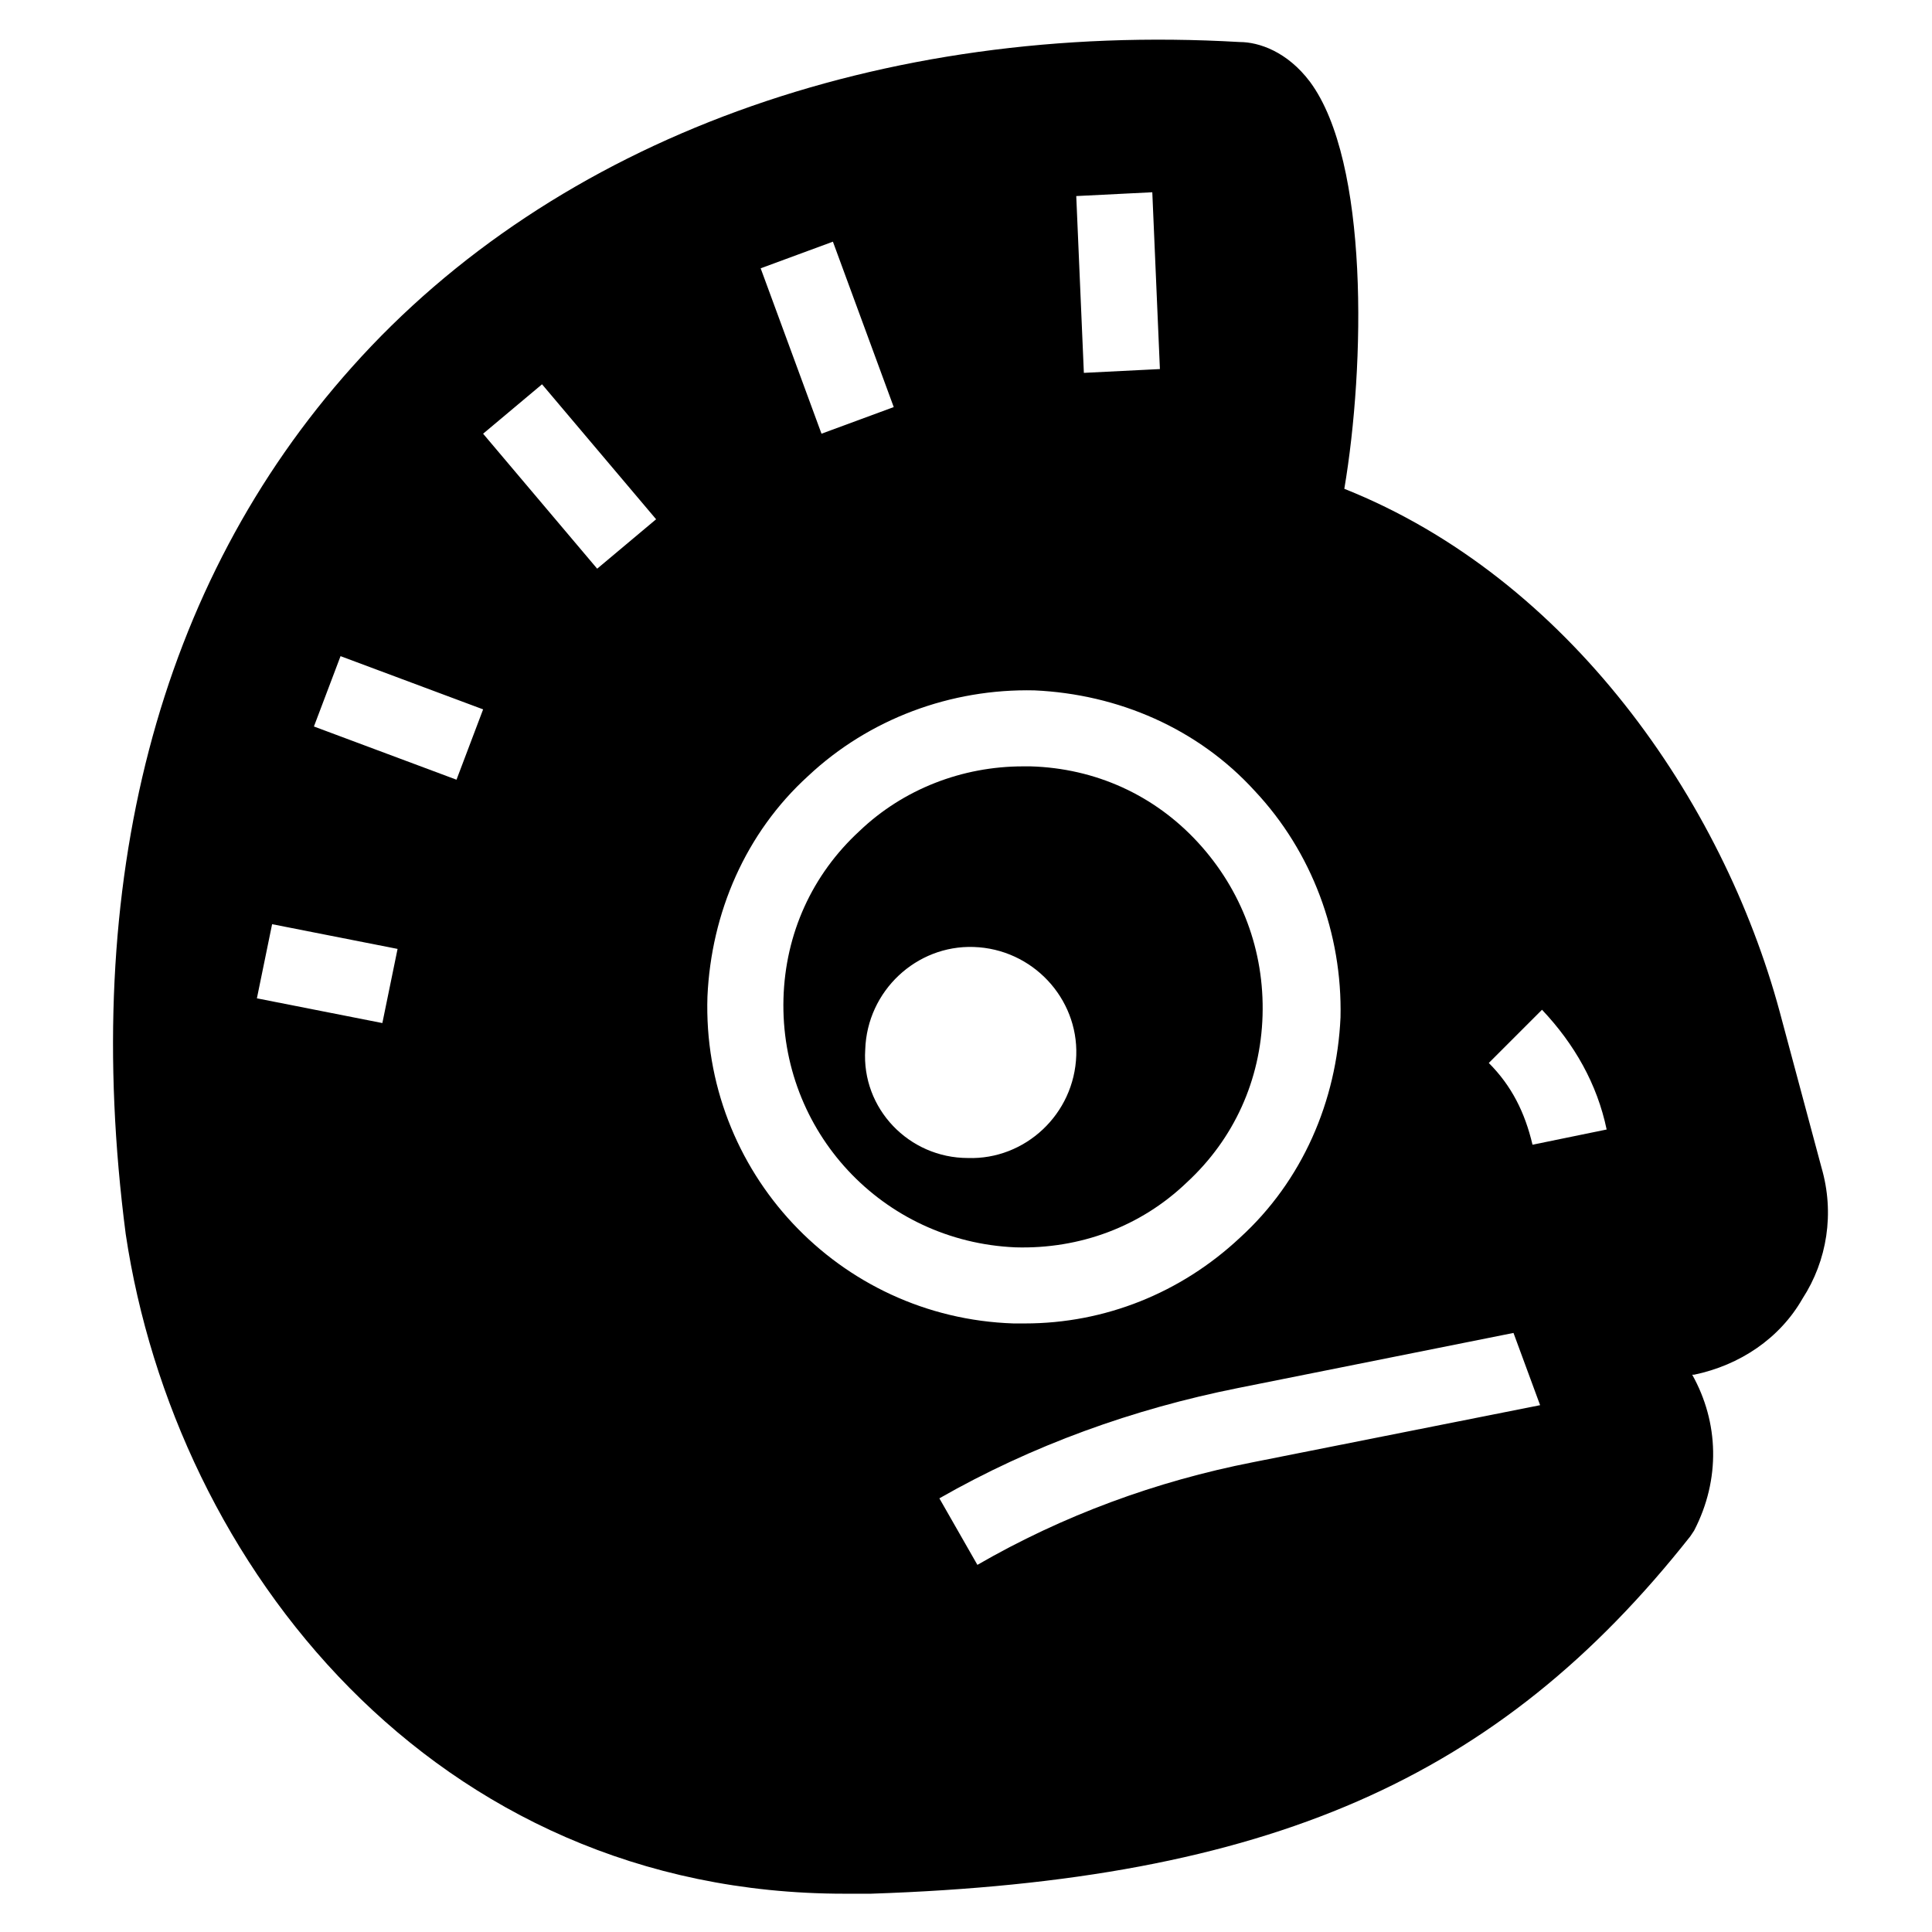
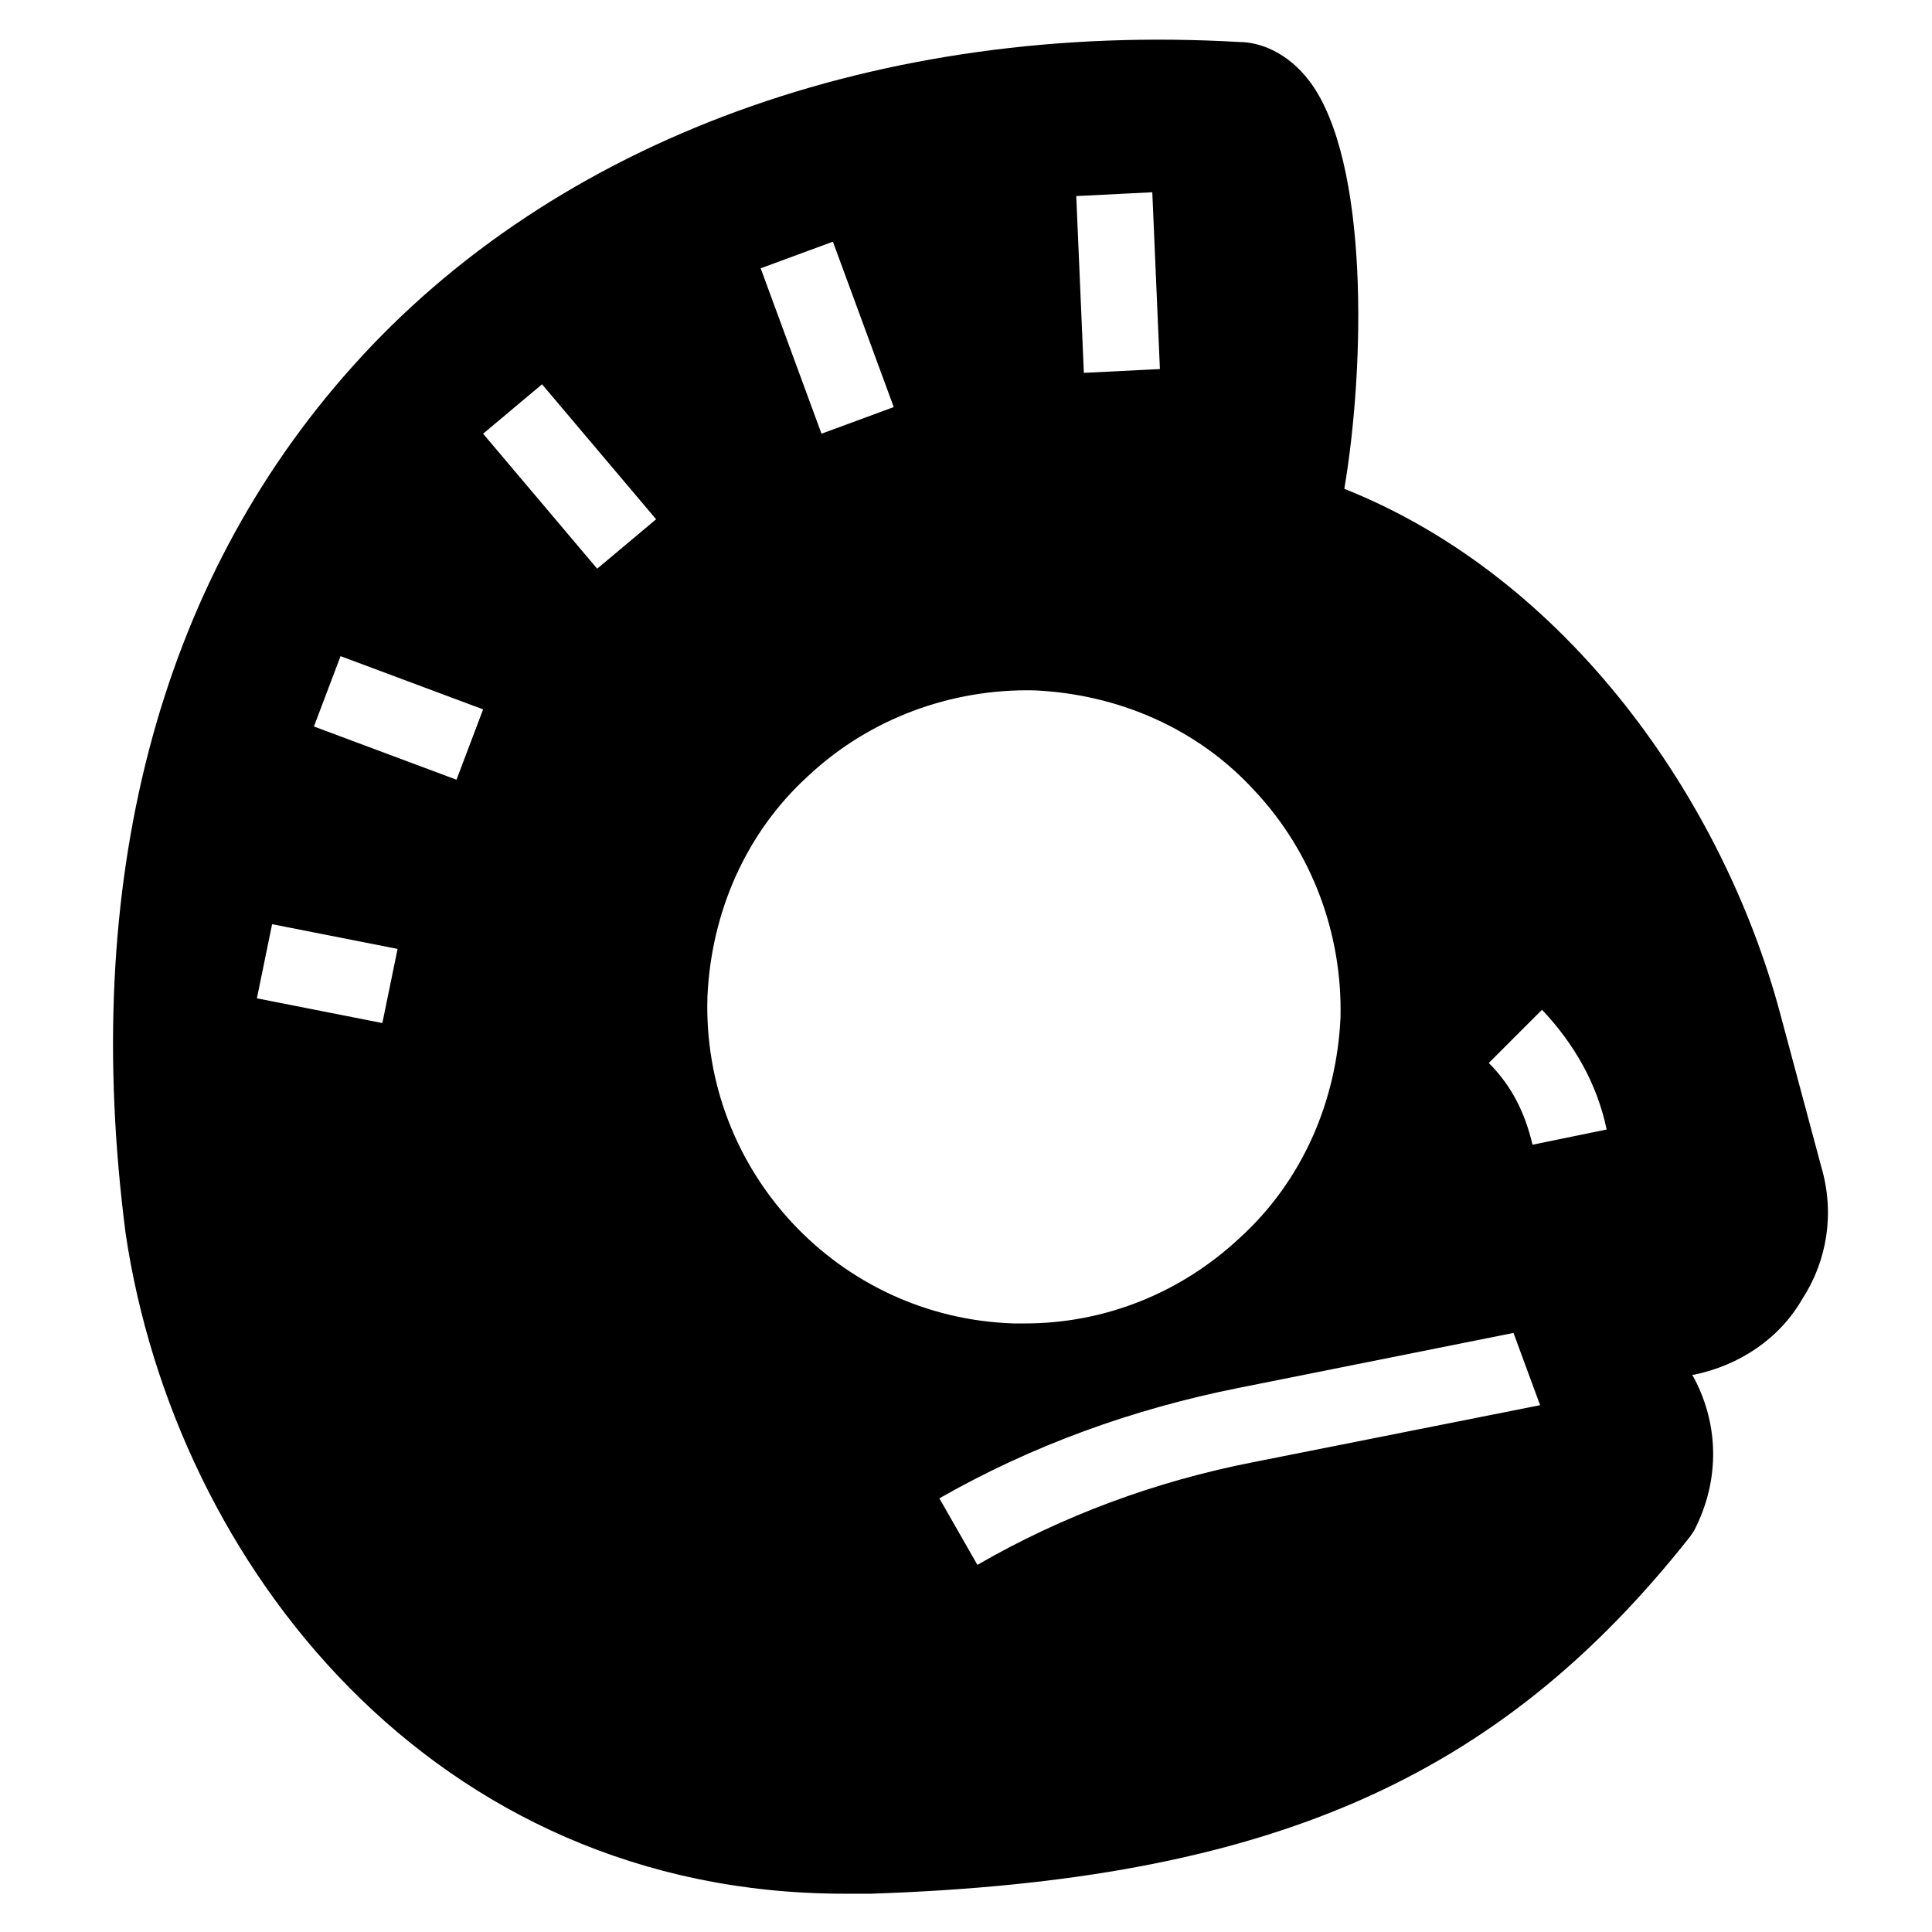
<svg xmlns="http://www.w3.org/2000/svg" fill="#000000" width="800px" height="800px" version="1.1" viewBox="144 144 512 512">
  <g>
-     <path d="m458.44 457.43c12.594-11.586 19.648-27.207 20.152-44.336s-5.543-33.25-17.129-45.848c-11.586-12.594-27.207-19.648-44.336-20.152h-2.016c-16.121 0-31.738 6.047-43.328 17.129-12.594 11.586-19.648 27.207-20.152 44.336-1.008 35.266 26.199 64.488 61.465 66 17.129 0.504 33.25-5.543 45.344-17.129zm-85.145-35.266c0.504-15.617 13.602-27.711 28.719-27.207 15.617 0.504 27.711 13.602 27.207 28.719-0.504 15.617-13.602 27.711-28.719 27.207-15.621-0.004-28.215-13.102-27.207-28.719z" />
    <path d="m626.71 453.4-11.082-41.312c-15.113-55.922-55.922-114.87-115.37-138.55 5.543-32.746 6.551-86.656-9.07-107.82-6.047-8.062-13.602-10.578-18.641-10.578-95.219-5.543-181.37 25.695-235.28 86.152-51.387 57.434-72.043 136.53-59.953 229.74 13.098 87.664 81.617 174.82 190.44 174.82h7.055c105.3-3.527 166.26-30.23 217.14-94.715l1.008-1.512c7.055-13.602 6.551-28.719-0.504-41.312h0.504c12.09-2.519 22.672-9.574 28.719-20.152 6.543-10.078 8.559-22.676 5.031-34.766zm-177.34-258.45 2.016 46.855-20.152 1.008-2.016-46.855zm-84.641 13.098 16.121 43.832-19.145 7.055-16.121-43.832zm-119.4 207.07-33.25-6.551 4.031-19.648 33.25 6.551zm19.648-64.488-37.785-14.105 7.055-18.641 37.785 14.105zm37.281-55.922-30.23-35.77 15.617-13.098 30.23 35.77zm29.223 113.36c1.008-22.168 10.078-43.328 26.703-58.441 16.121-15.113 37.785-23.176 59.953-22.672 22.168 1.008 43.328 10.078 58.441 26.703 15.113 16.121 23.176 37.785 22.672 59.953-1.008 22.168-10.078 43.328-26.703 58.441-15.617 14.609-35.77 22.672-56.93 22.672h-3.023c-46.352-1.512-82.625-40.305-81.113-86.656zm144.59 123.43c-25.695 5.039-50.383 14.105-73.051 27.207l-10.078-17.633c24.688-14.105 51.387-23.68 79.098-29.223l73.051-14.609 7.055 19.145zm74.059-84.137c-2.016-8.566-5.543-15.617-11.586-21.664l14.105-14.105c8.566 9.07 14.609 19.648 17.129 31.738z" />
  </g>
</svg>